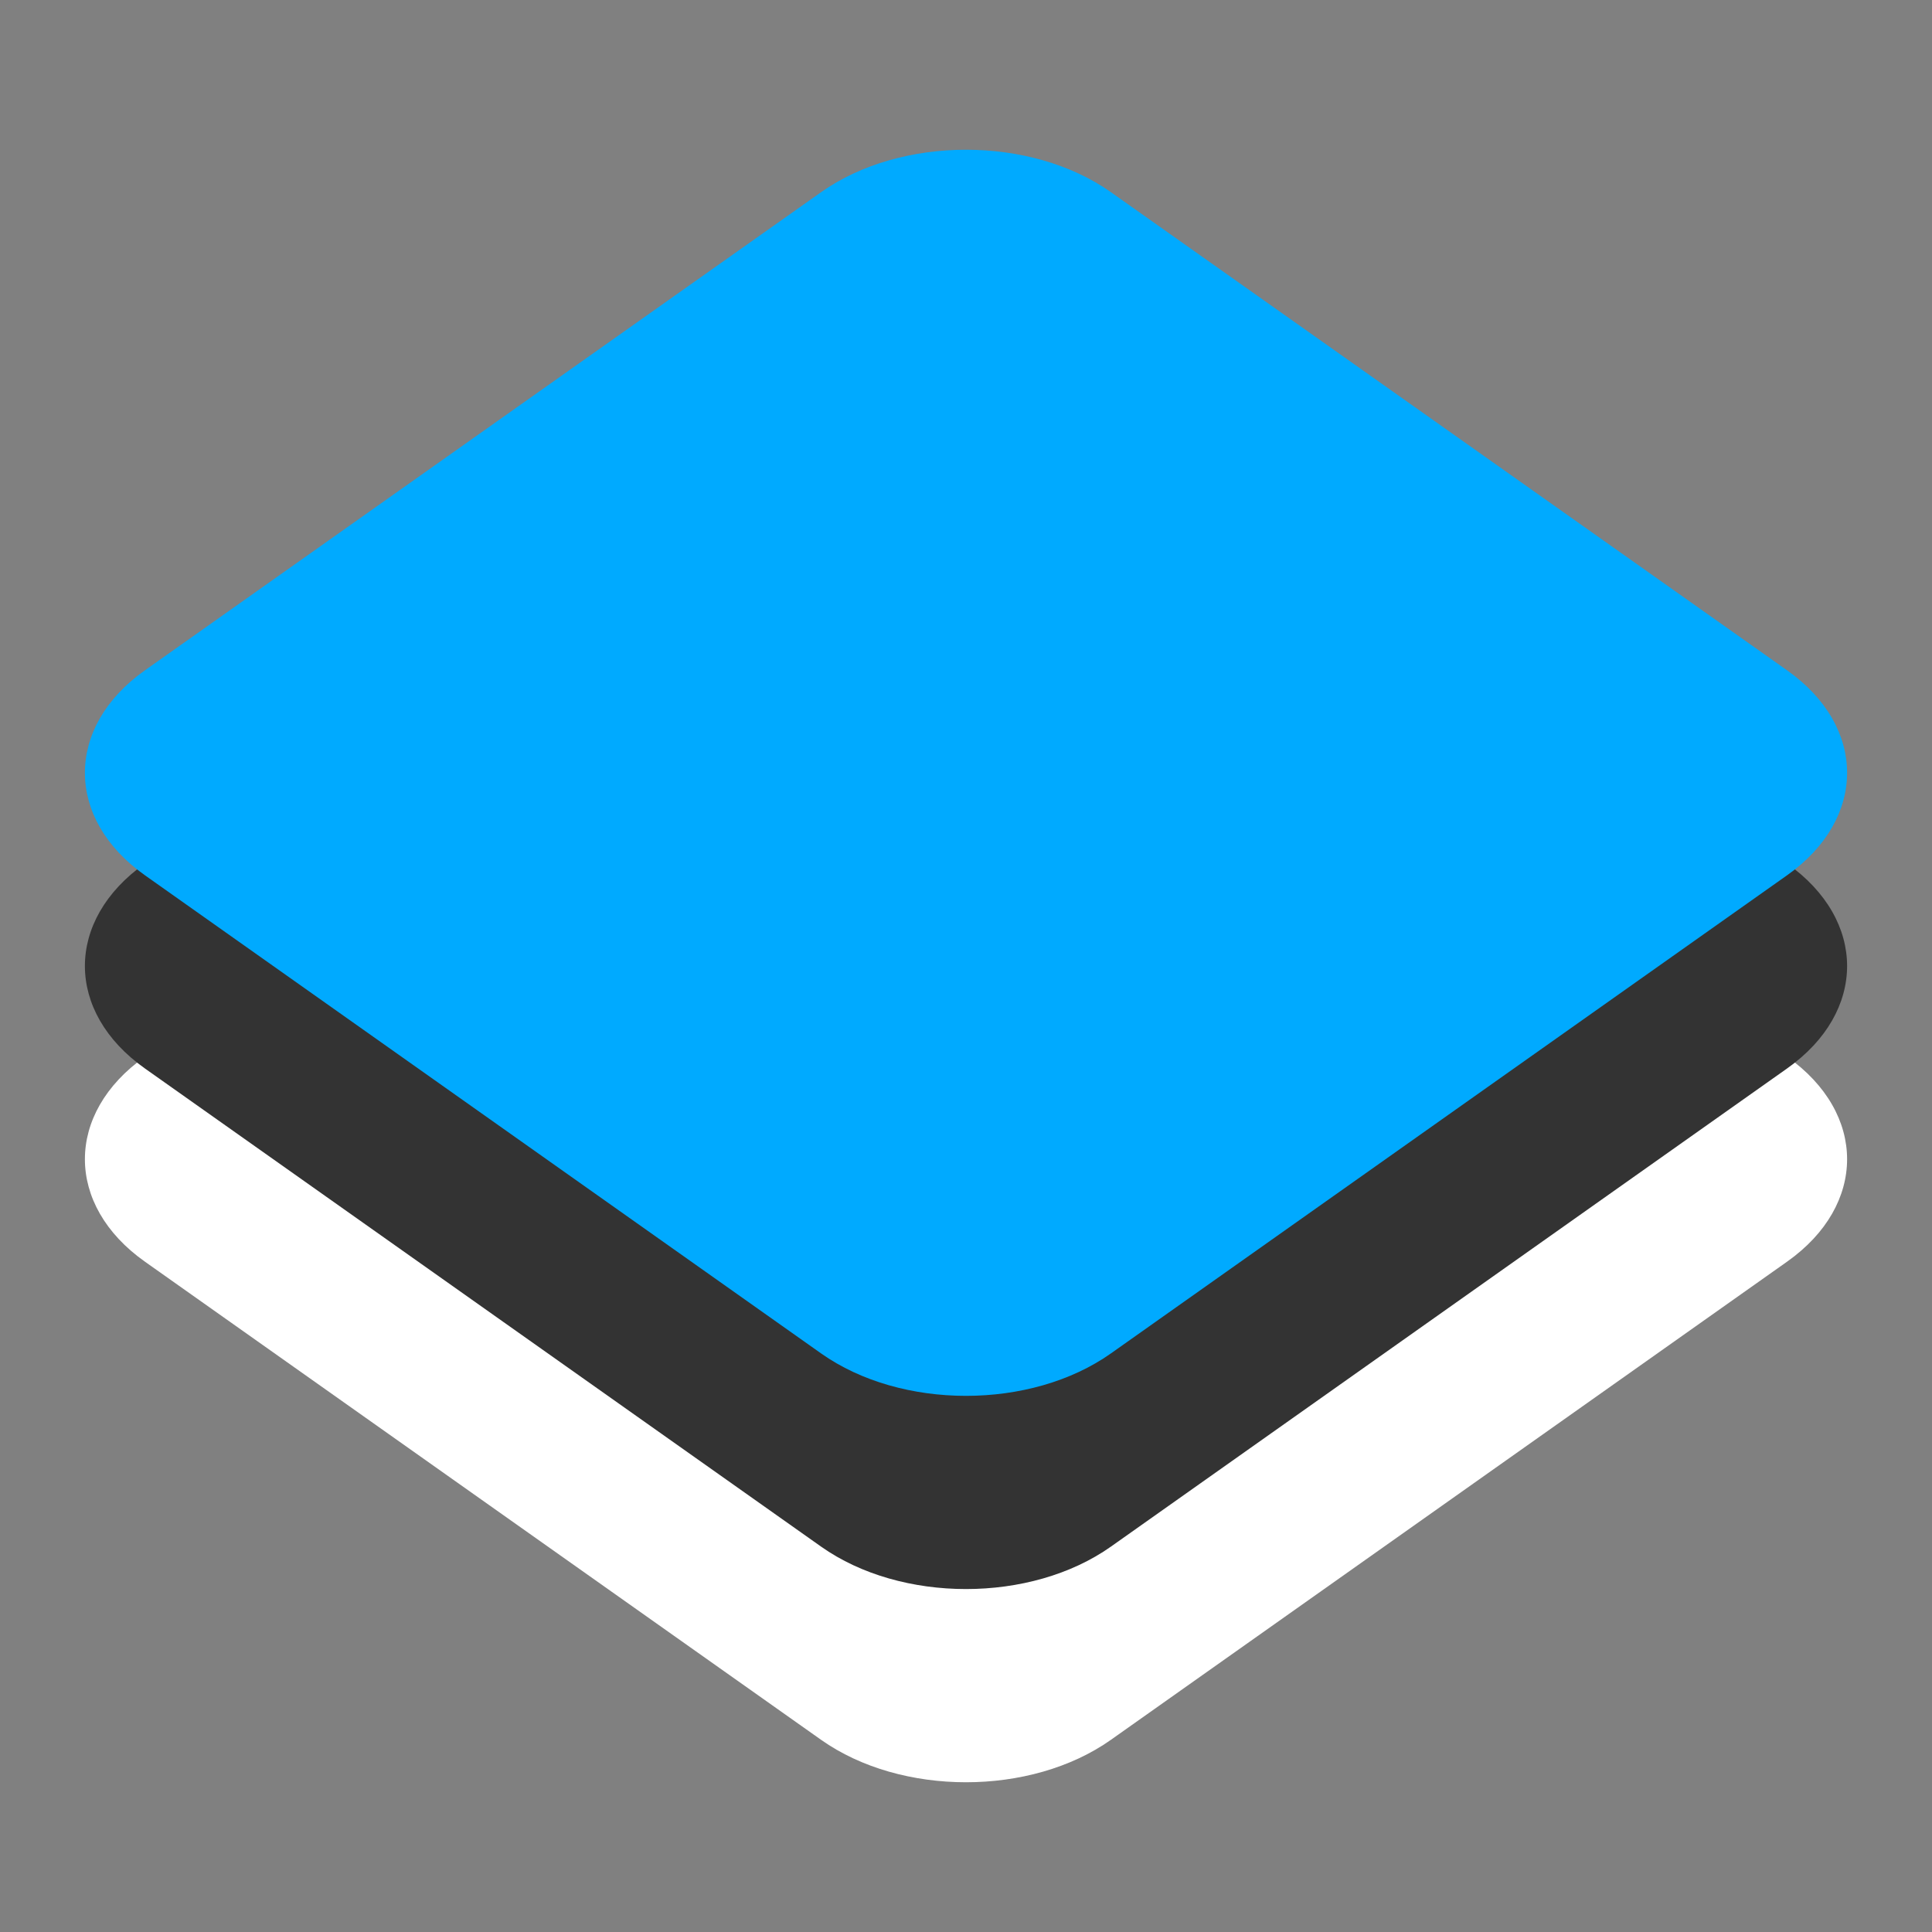
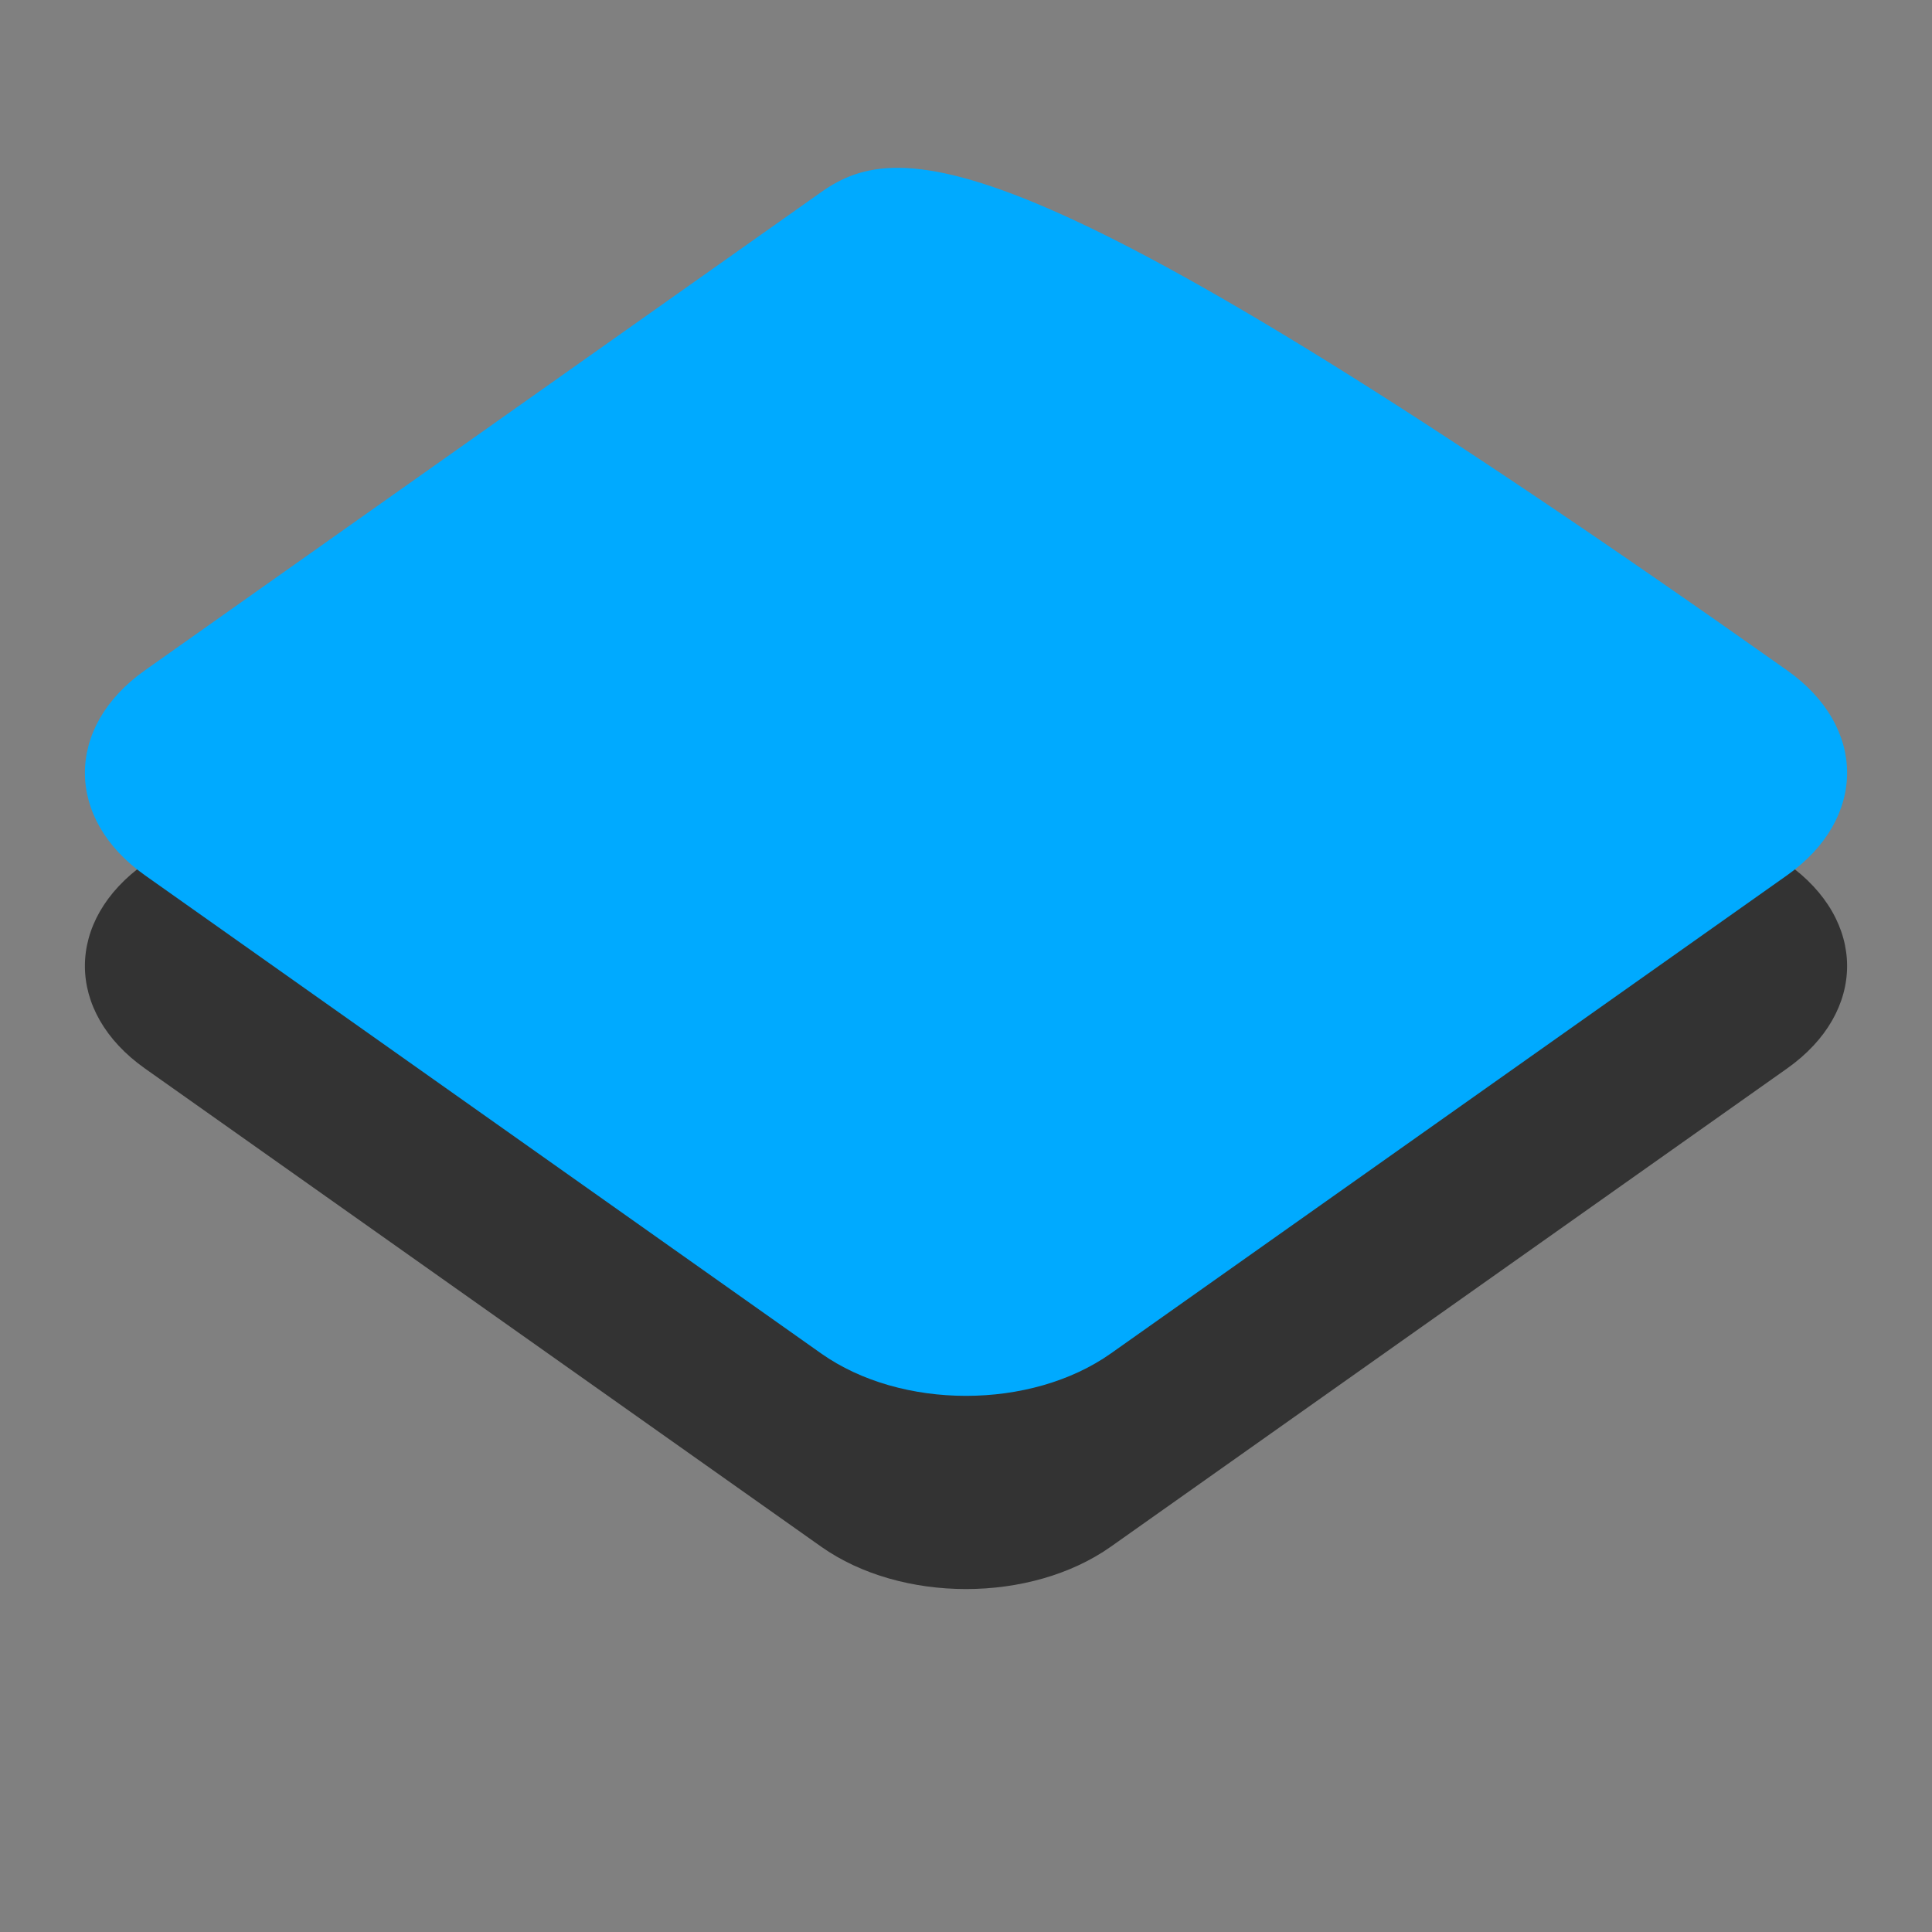
<svg xmlns="http://www.w3.org/2000/svg" width="32" height="32" viewBox="0 0 32 32" fill="none">
  <rect x="0" y="0" width="32" height="32" fill="#808080" stroke="none" />
-   <path d="M29.6 17.503L18.4 9.583C17.075 8.646 14.925 8.646 13.6 9.583L2.4 17.503C1.075 18.44 1.075 19.96 2.4 20.897L13.6 28.817C14.925 29.754 17.075 29.754 18.4 28.817L29.6 20.897C30.925 19.96 30.925 18.44 29.6 17.503Z" fill="white" />
  <path d="M29.6 14.303L18.4 6.383C17.075 5.446 14.925 5.446 13.6 6.383L2.4 14.303C1.075 15.24 1.075 16.76 2.4 17.697L13.6 25.617C14.925 26.554 17.075 26.554 18.4 25.617L29.6 17.697C30.925 16.76 30.925 15.24 29.6 14.303Z" fill="#333333" />
-   <path d="M29.6 11.103L18.4 3.183C17.075 2.246 14.925 2.246 13.6 3.183L2.4 11.103C1.075 12.04 1.075 13.56 2.4 14.497L13.6 22.417C14.925 23.354 17.075 23.354 18.4 22.417L29.6 14.497C30.925 13.56 30.925 12.04 29.6 11.103Z" fill="#00AAFF" />
+   <path d="M29.6 11.103C17.075 2.246 14.925 2.246 13.6 3.183L2.4 11.103C1.075 12.04 1.075 13.56 2.4 14.497L13.6 22.417C14.925 23.354 17.075 23.354 18.4 22.417L29.6 14.497C30.925 13.56 30.925 12.04 29.6 11.103Z" fill="#00AAFF" />
</svg>